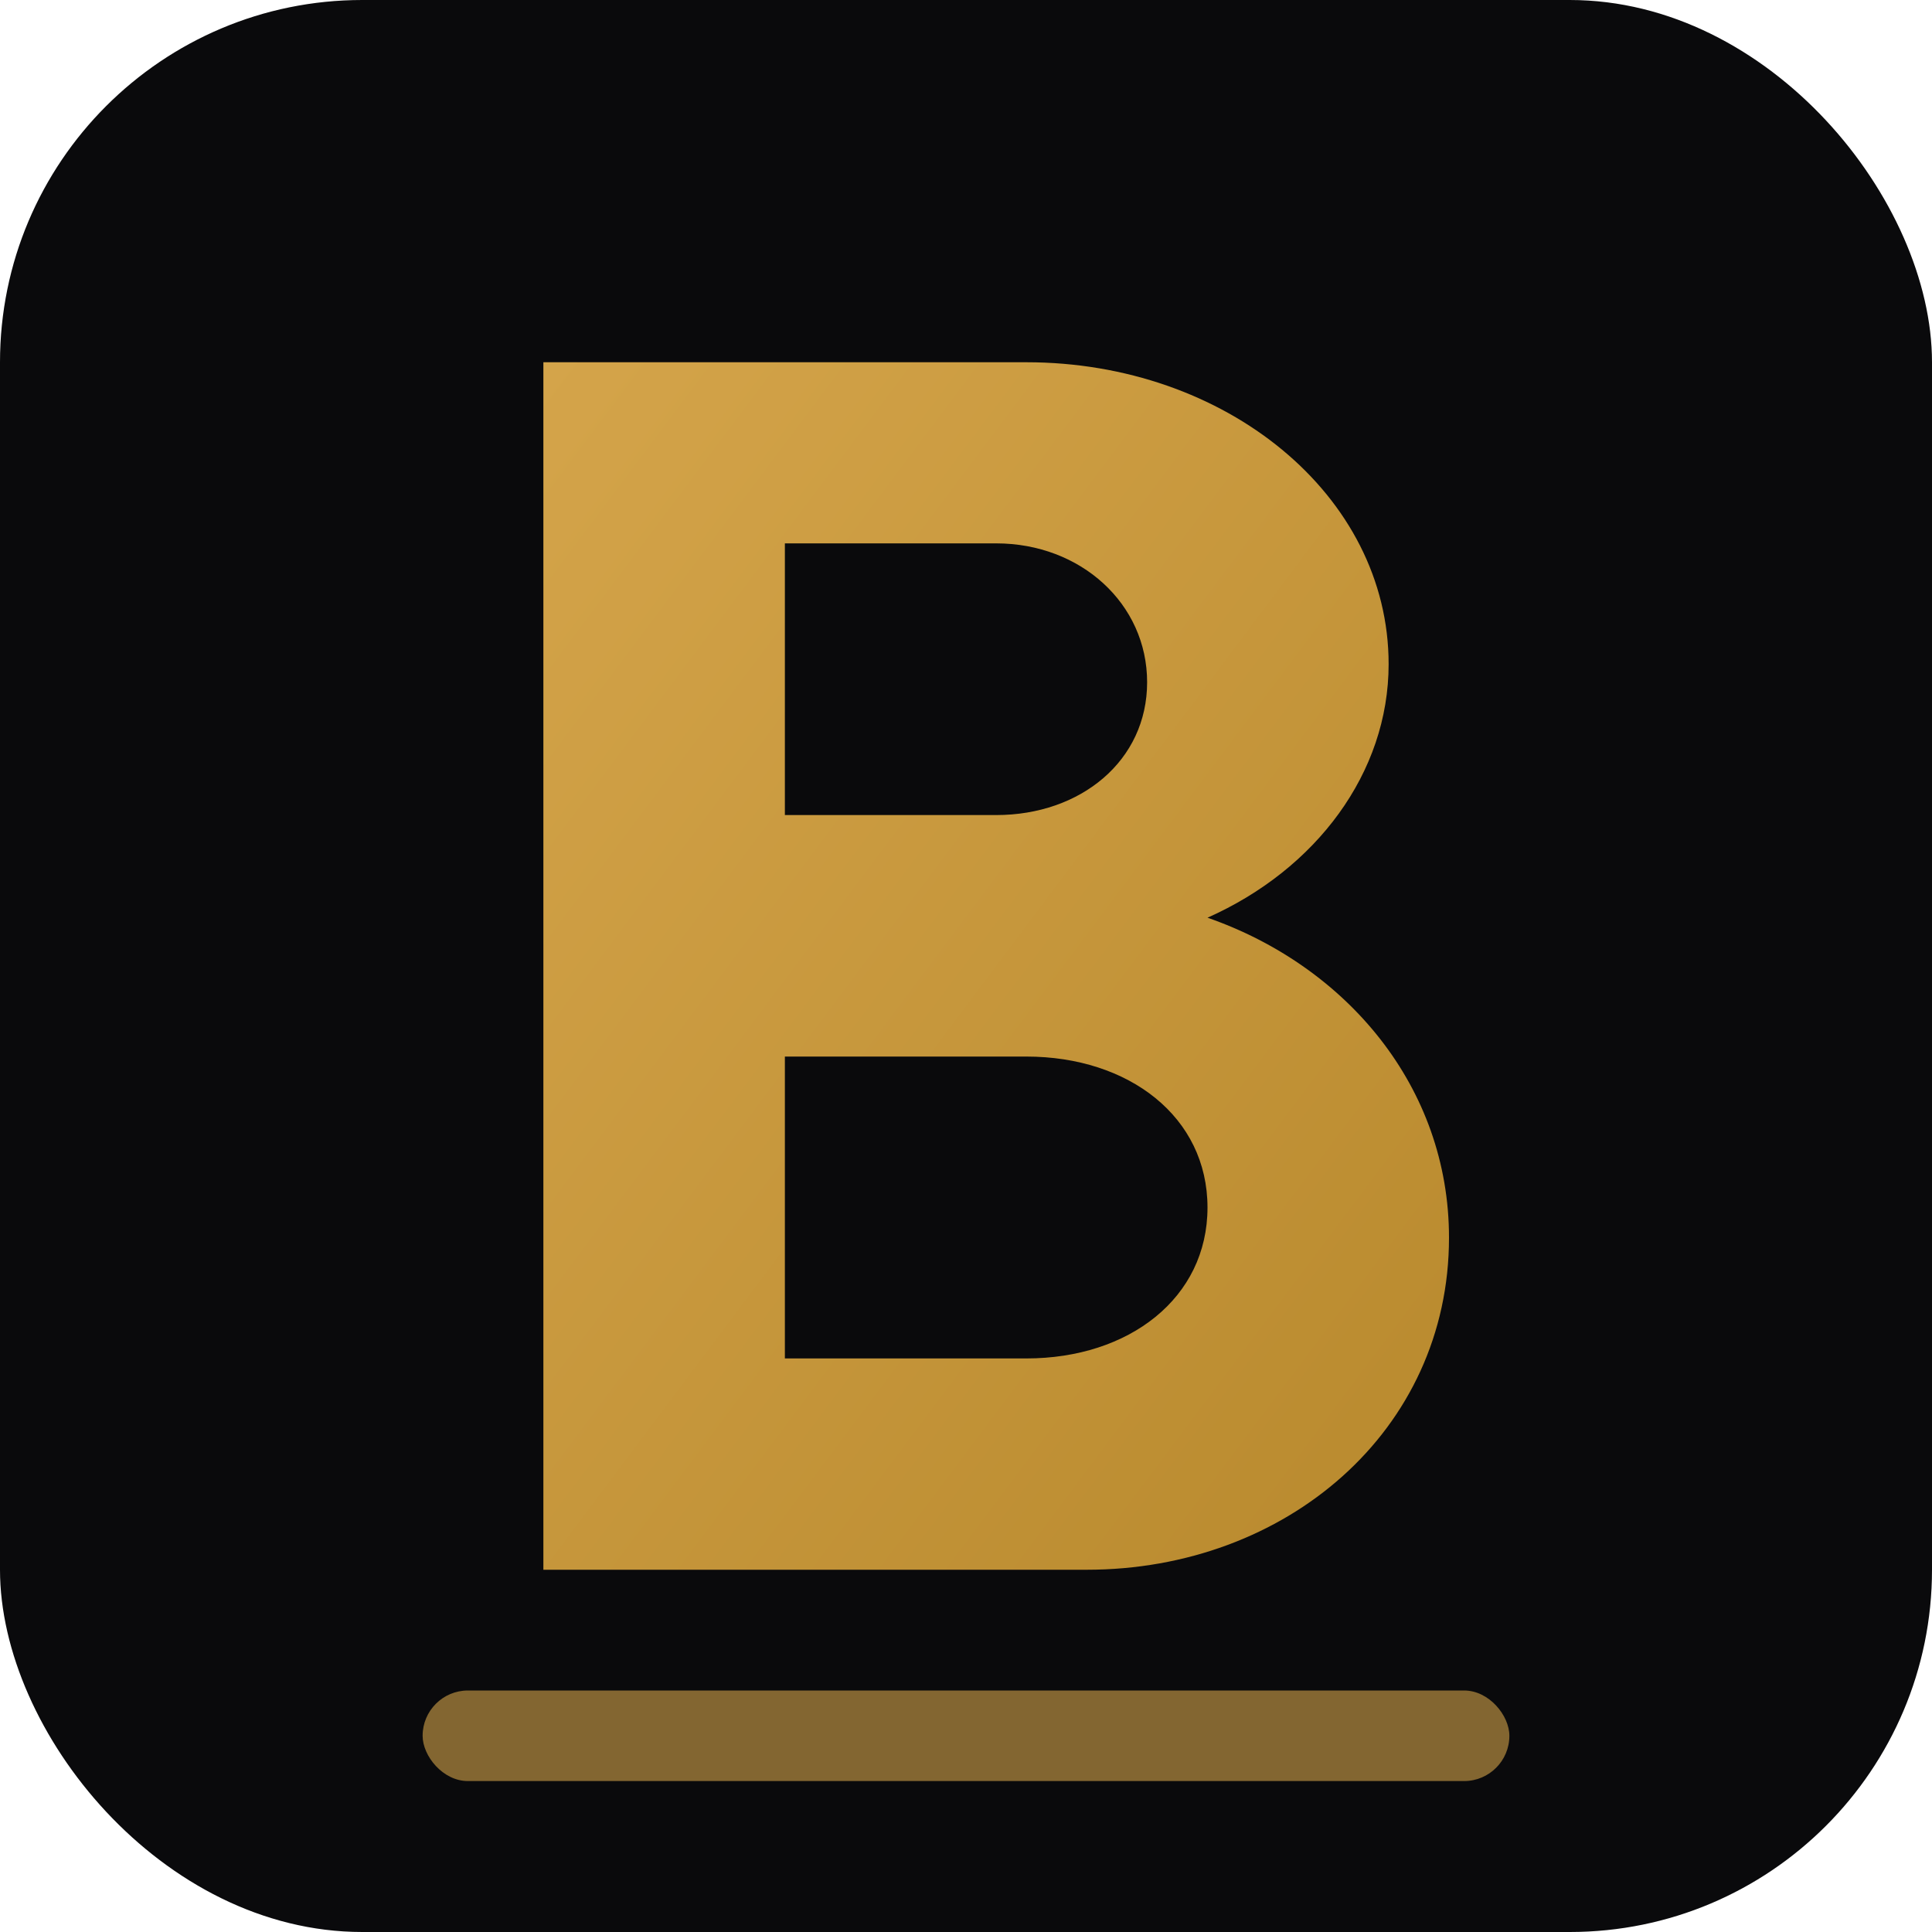
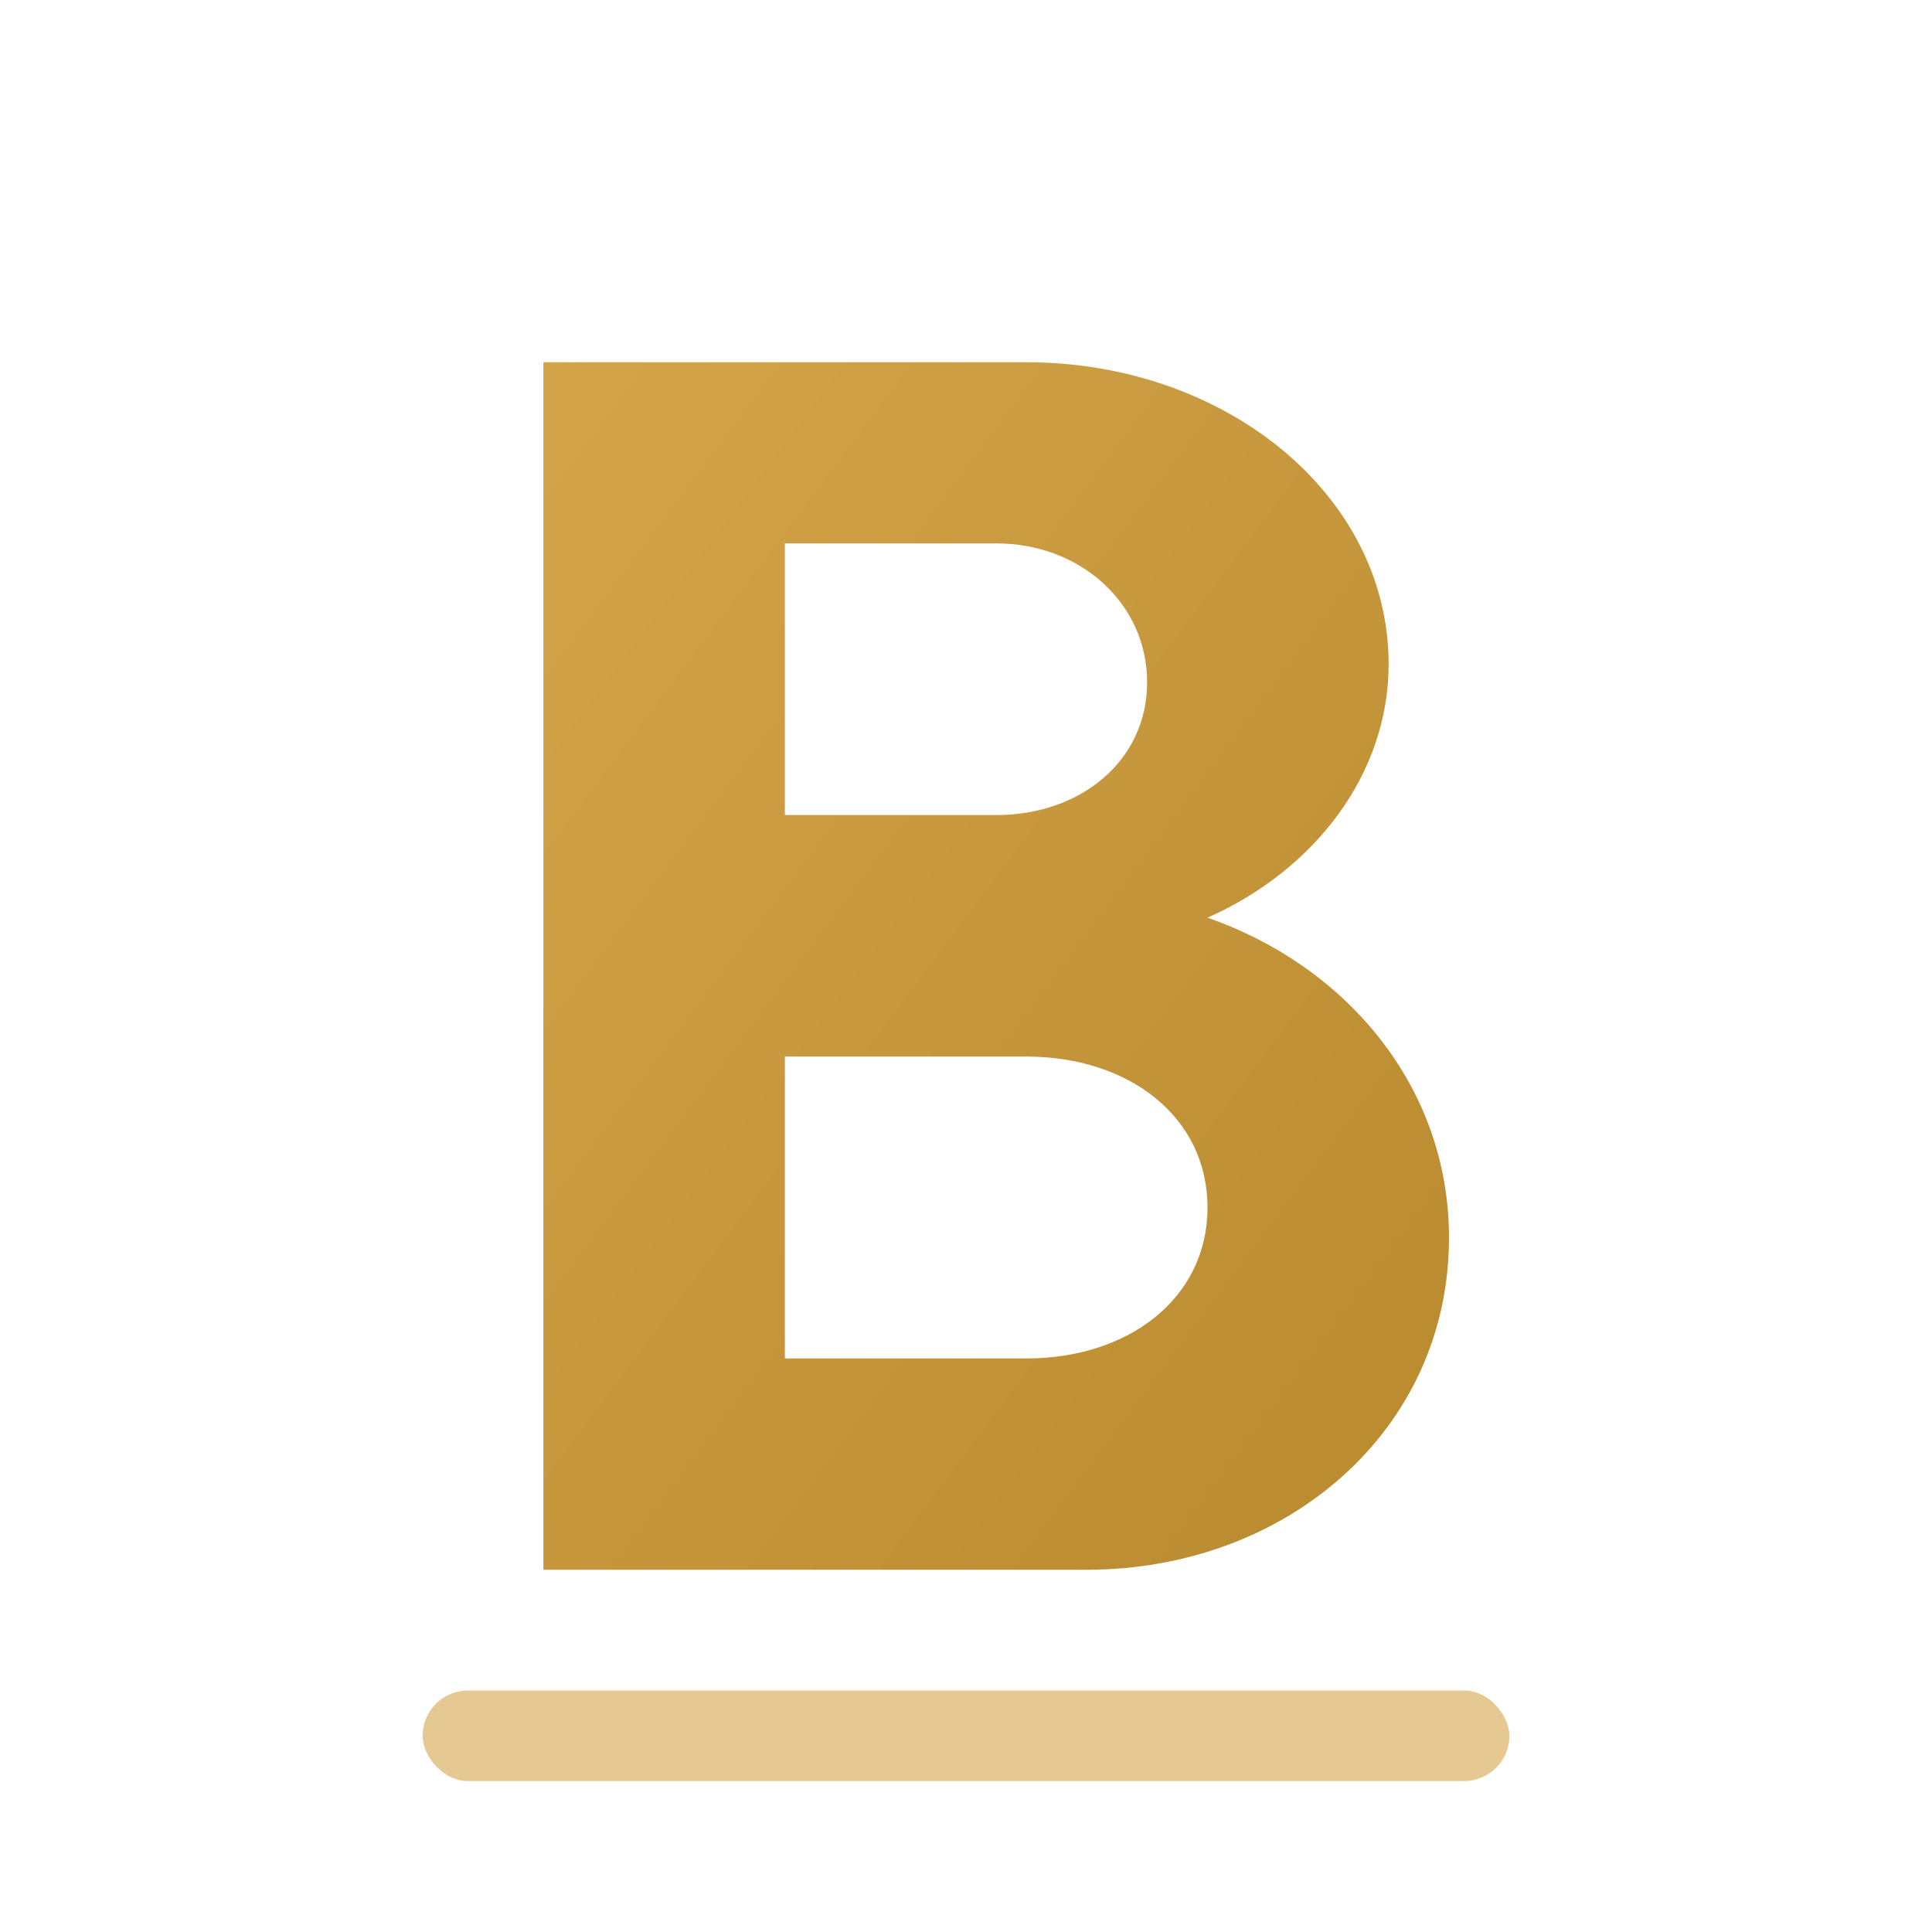
<svg xmlns="http://www.w3.org/2000/svg" viewBox="0 0 32 32">
  <defs>
    <linearGradient id="gold" x1="0%" y1="0%" x2="100%" y2="100%">
      <stop offset="0%" stop-color="#d4a44a" />
      <stop offset="100%" stop-color="#b8892d" />
    </linearGradient>
  </defs>
-   <rect width="32" height="32" rx="6" fill="#0a0a0c" />
  <path d="M9 6h8c3.3 0 6 2.2 6 5 0 1.8-1.2 3.4-3 4.2 2.3.8 4 2.8 4 5.3 0 3.2-2.7 5.5-6 5.5H9V6zm4 7.5h3.5c1.4 0 2.5-.9 2.5-2.2s-1.1-2.3-2.5-2.3H13v4.5zm0 9h4c1.7 0 3-1 3-2.5s-1.3-2.5-3-2.5h-4v5z" fill="url(#gold)" />
  <rect x="7" y="28" width="18" height="1.5" rx="0.75" fill="#d4a44a" opacity="0.6" />
</svg>